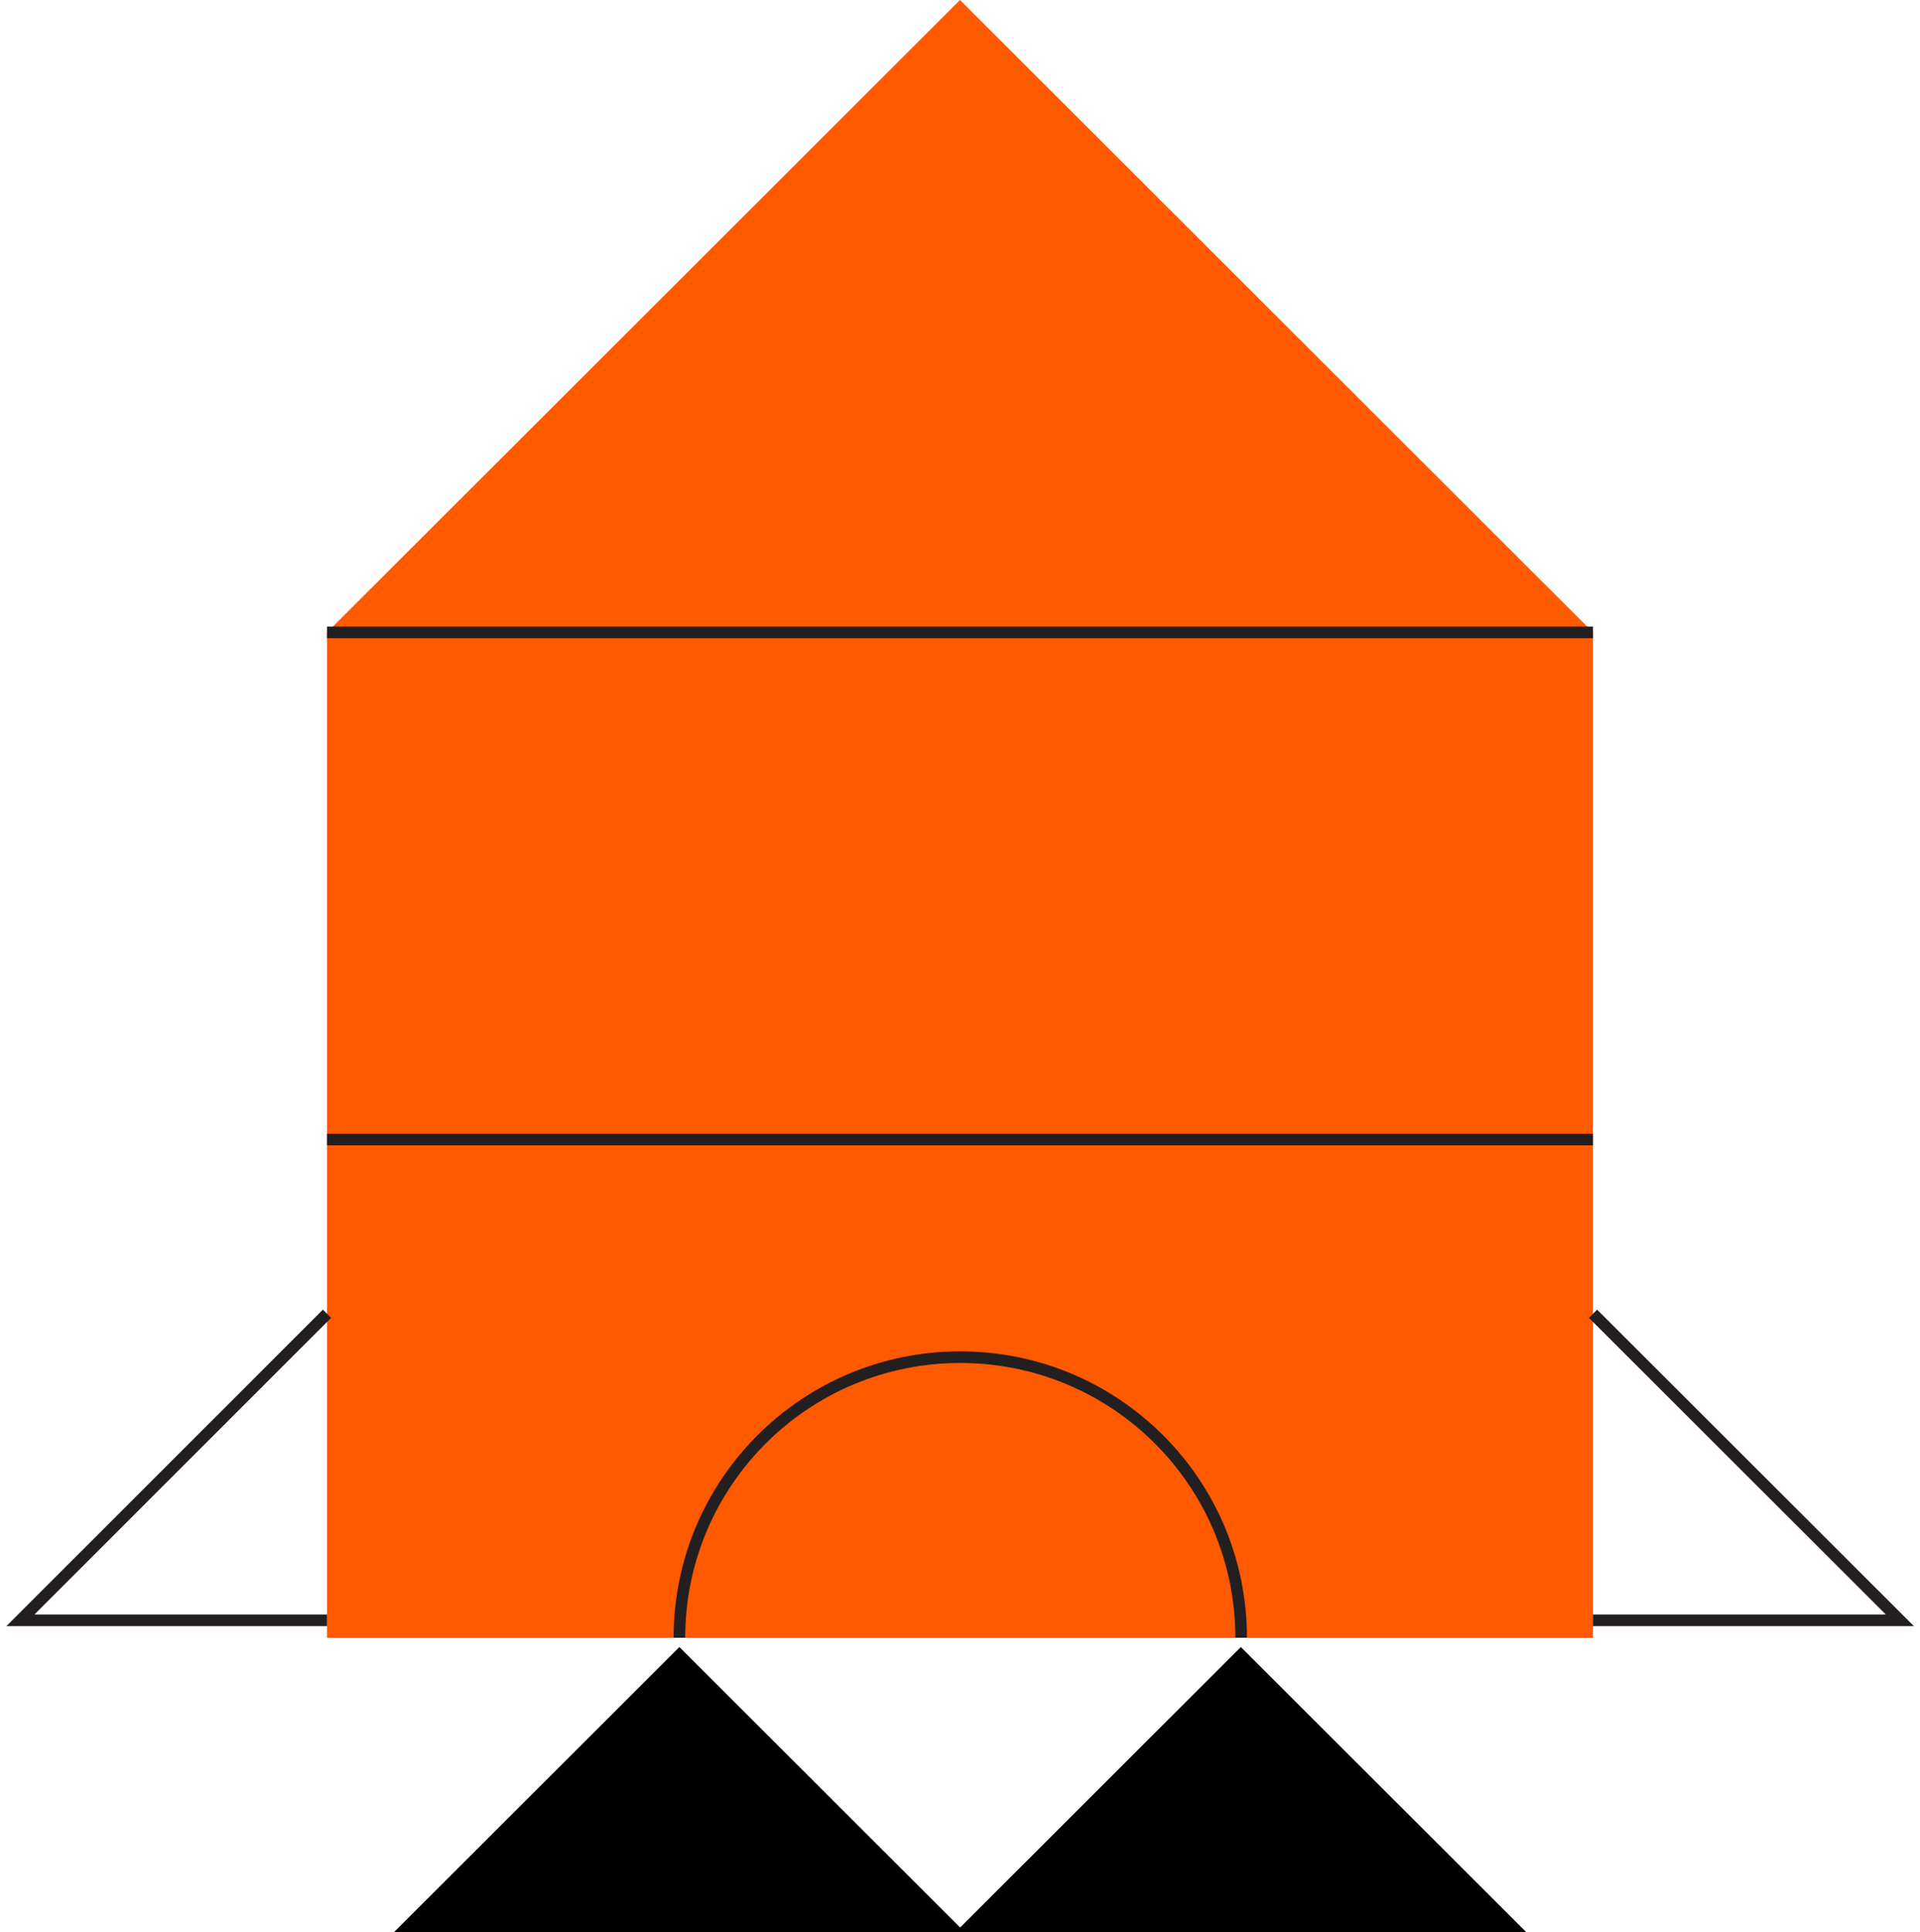
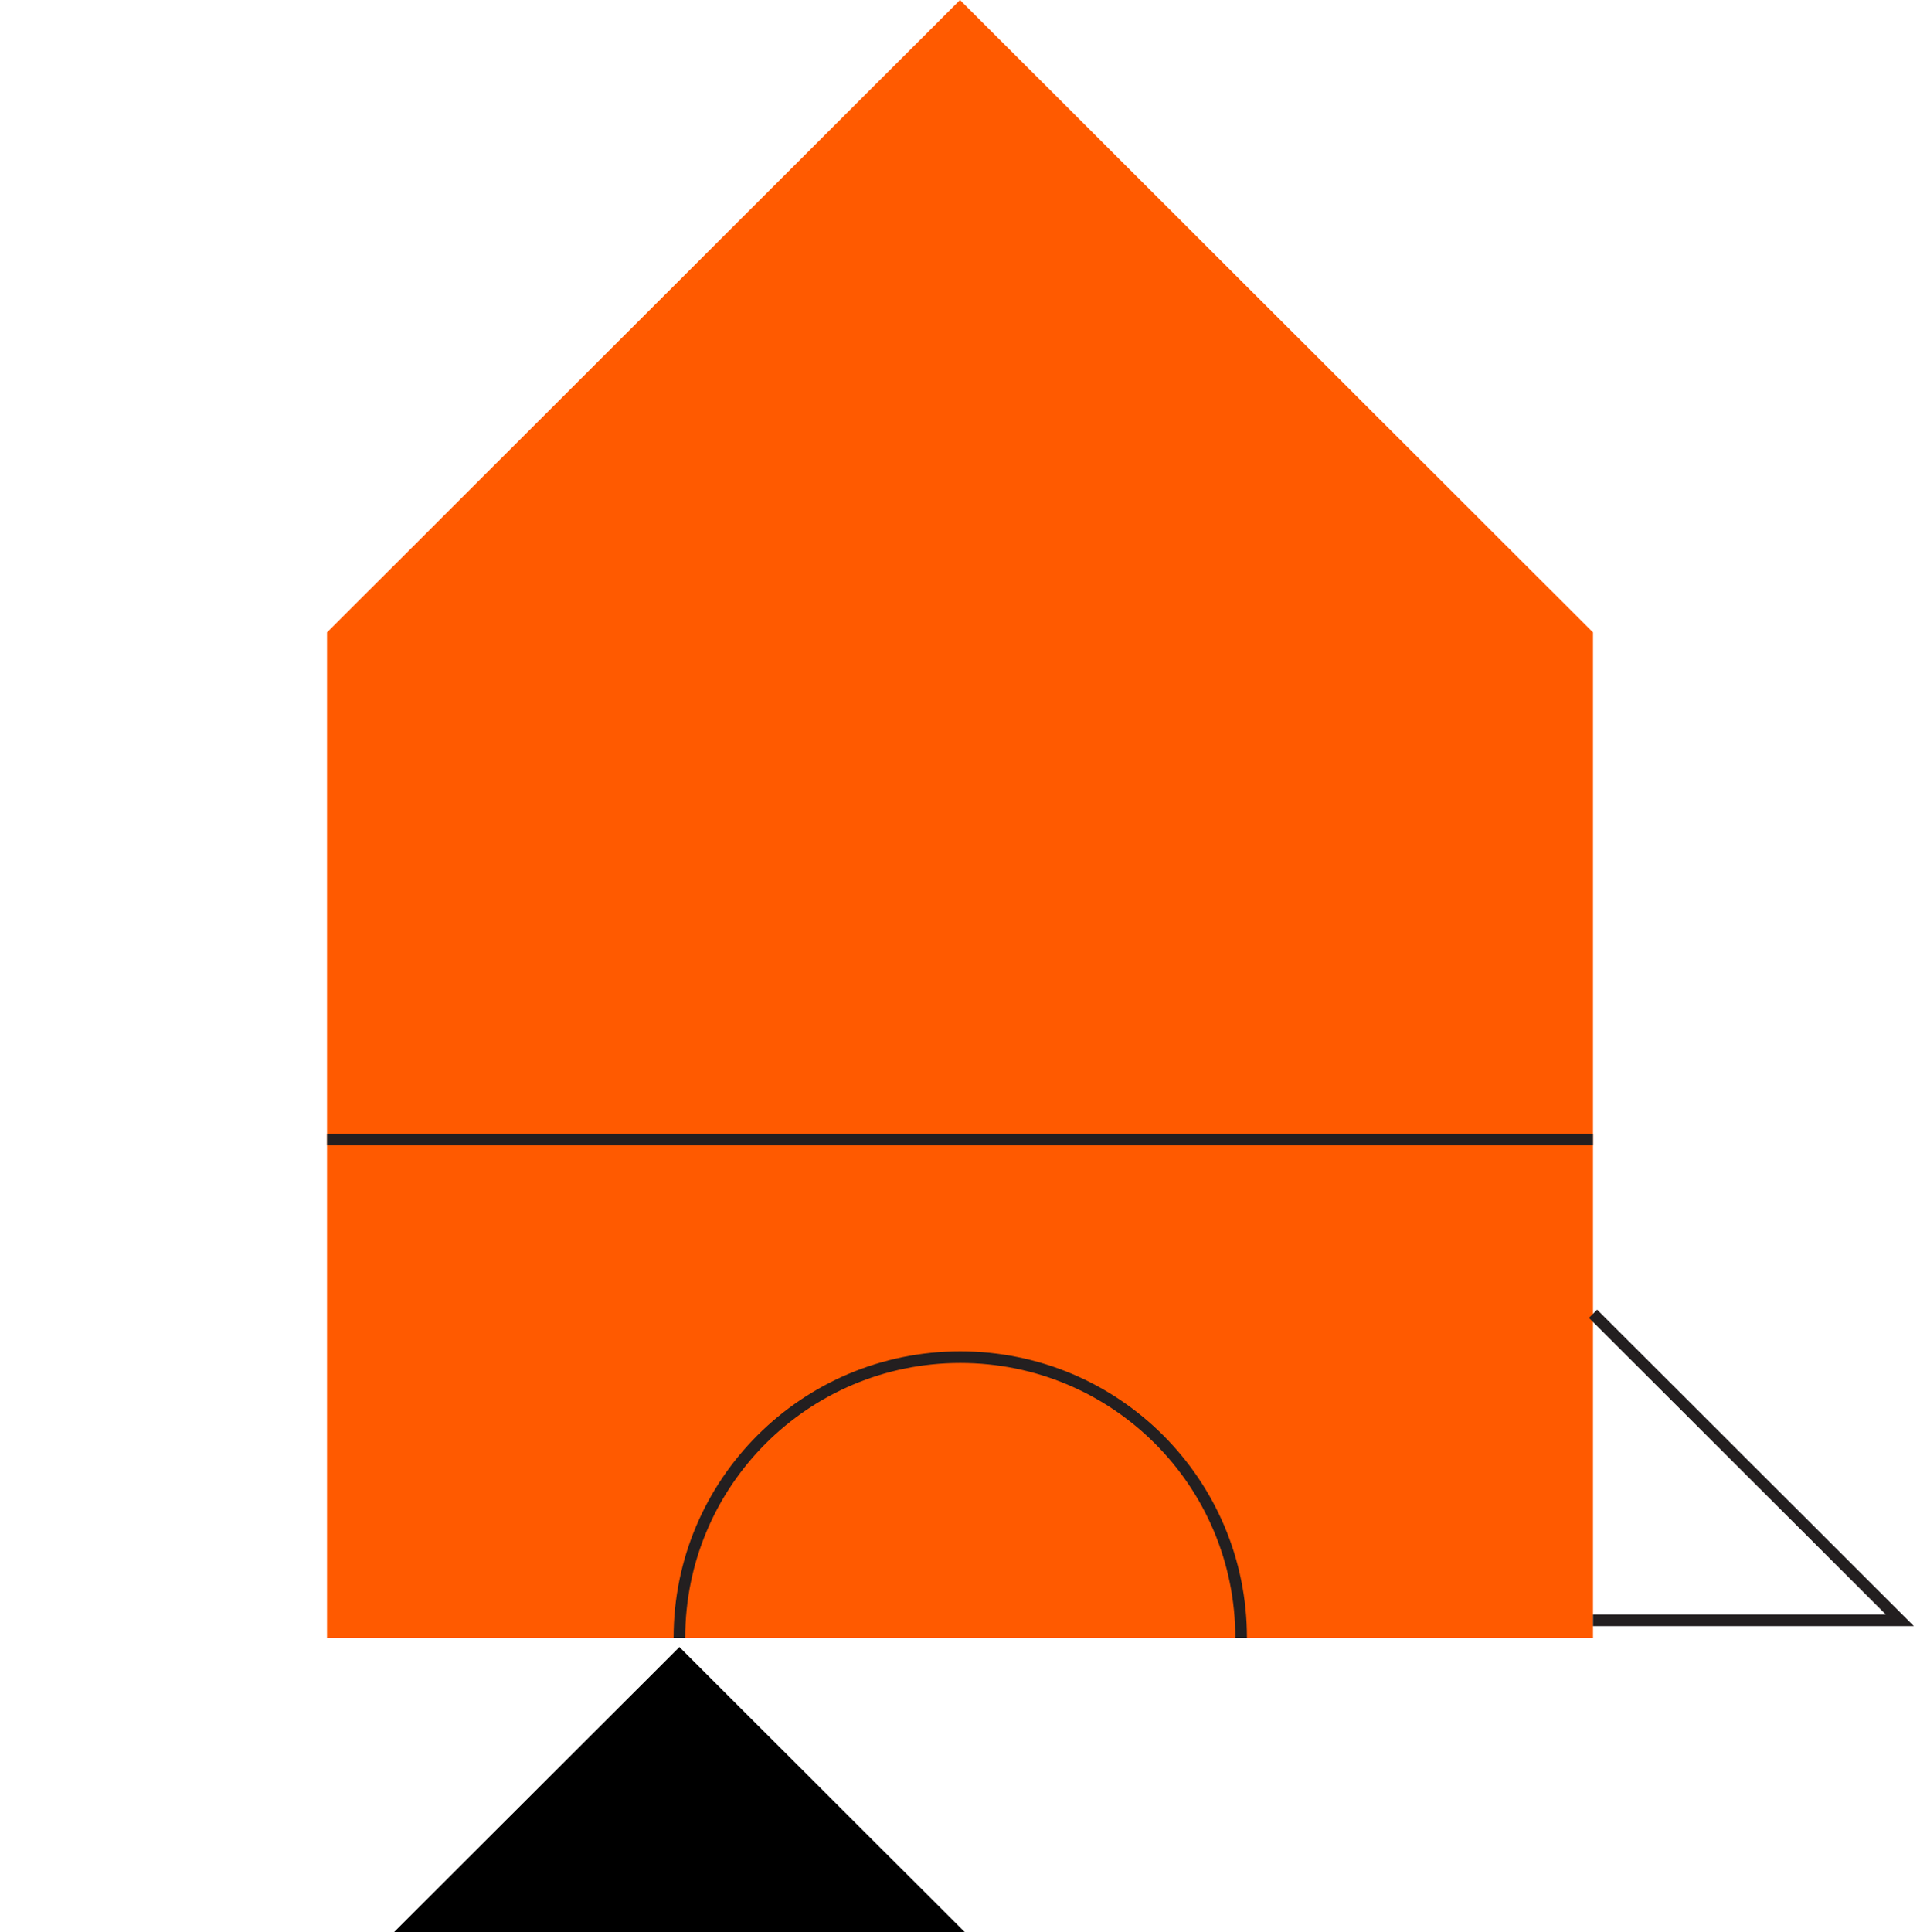
<svg xmlns="http://www.w3.org/2000/svg" width="165" height="166" viewBox="0 0 165 166" fill="none">
  <path d="M136.899 140.71H28.101V54.333L82.5 0L136.899 54.333V140.71Z" fill="#FF5A00" />
  <path d="M82.91 166L58.386 141.506L33.862 166H82.91Z" fill="black" />
-   <path d="M131.161 166L106.637 141.506L82.113 166H131.161Z" fill="black" />
  <path d="M58.386 140.71C58.386 127.405 69.179 116.603 82.523 116.603C95.866 116.603 106.66 127.383 106.66 140.71" stroke="#231F20" stroke-miterlimit="10" />
-   <path d="M28.101 54.333H136.899" stroke="#231F20" stroke-miterlimit="10" />
  <path d="M28.101 97.908H136.899" stroke="#231F20" stroke-miterlimit="10" />
  <path d="M136.899 112.873L163.268 139.209H136.899" stroke="#231F20" stroke-miterlimit="10" />
-   <path d="M28.101 112.873L1.755 139.209H28.101" stroke="#231F20" stroke-miterlimit="10" />
</svg>